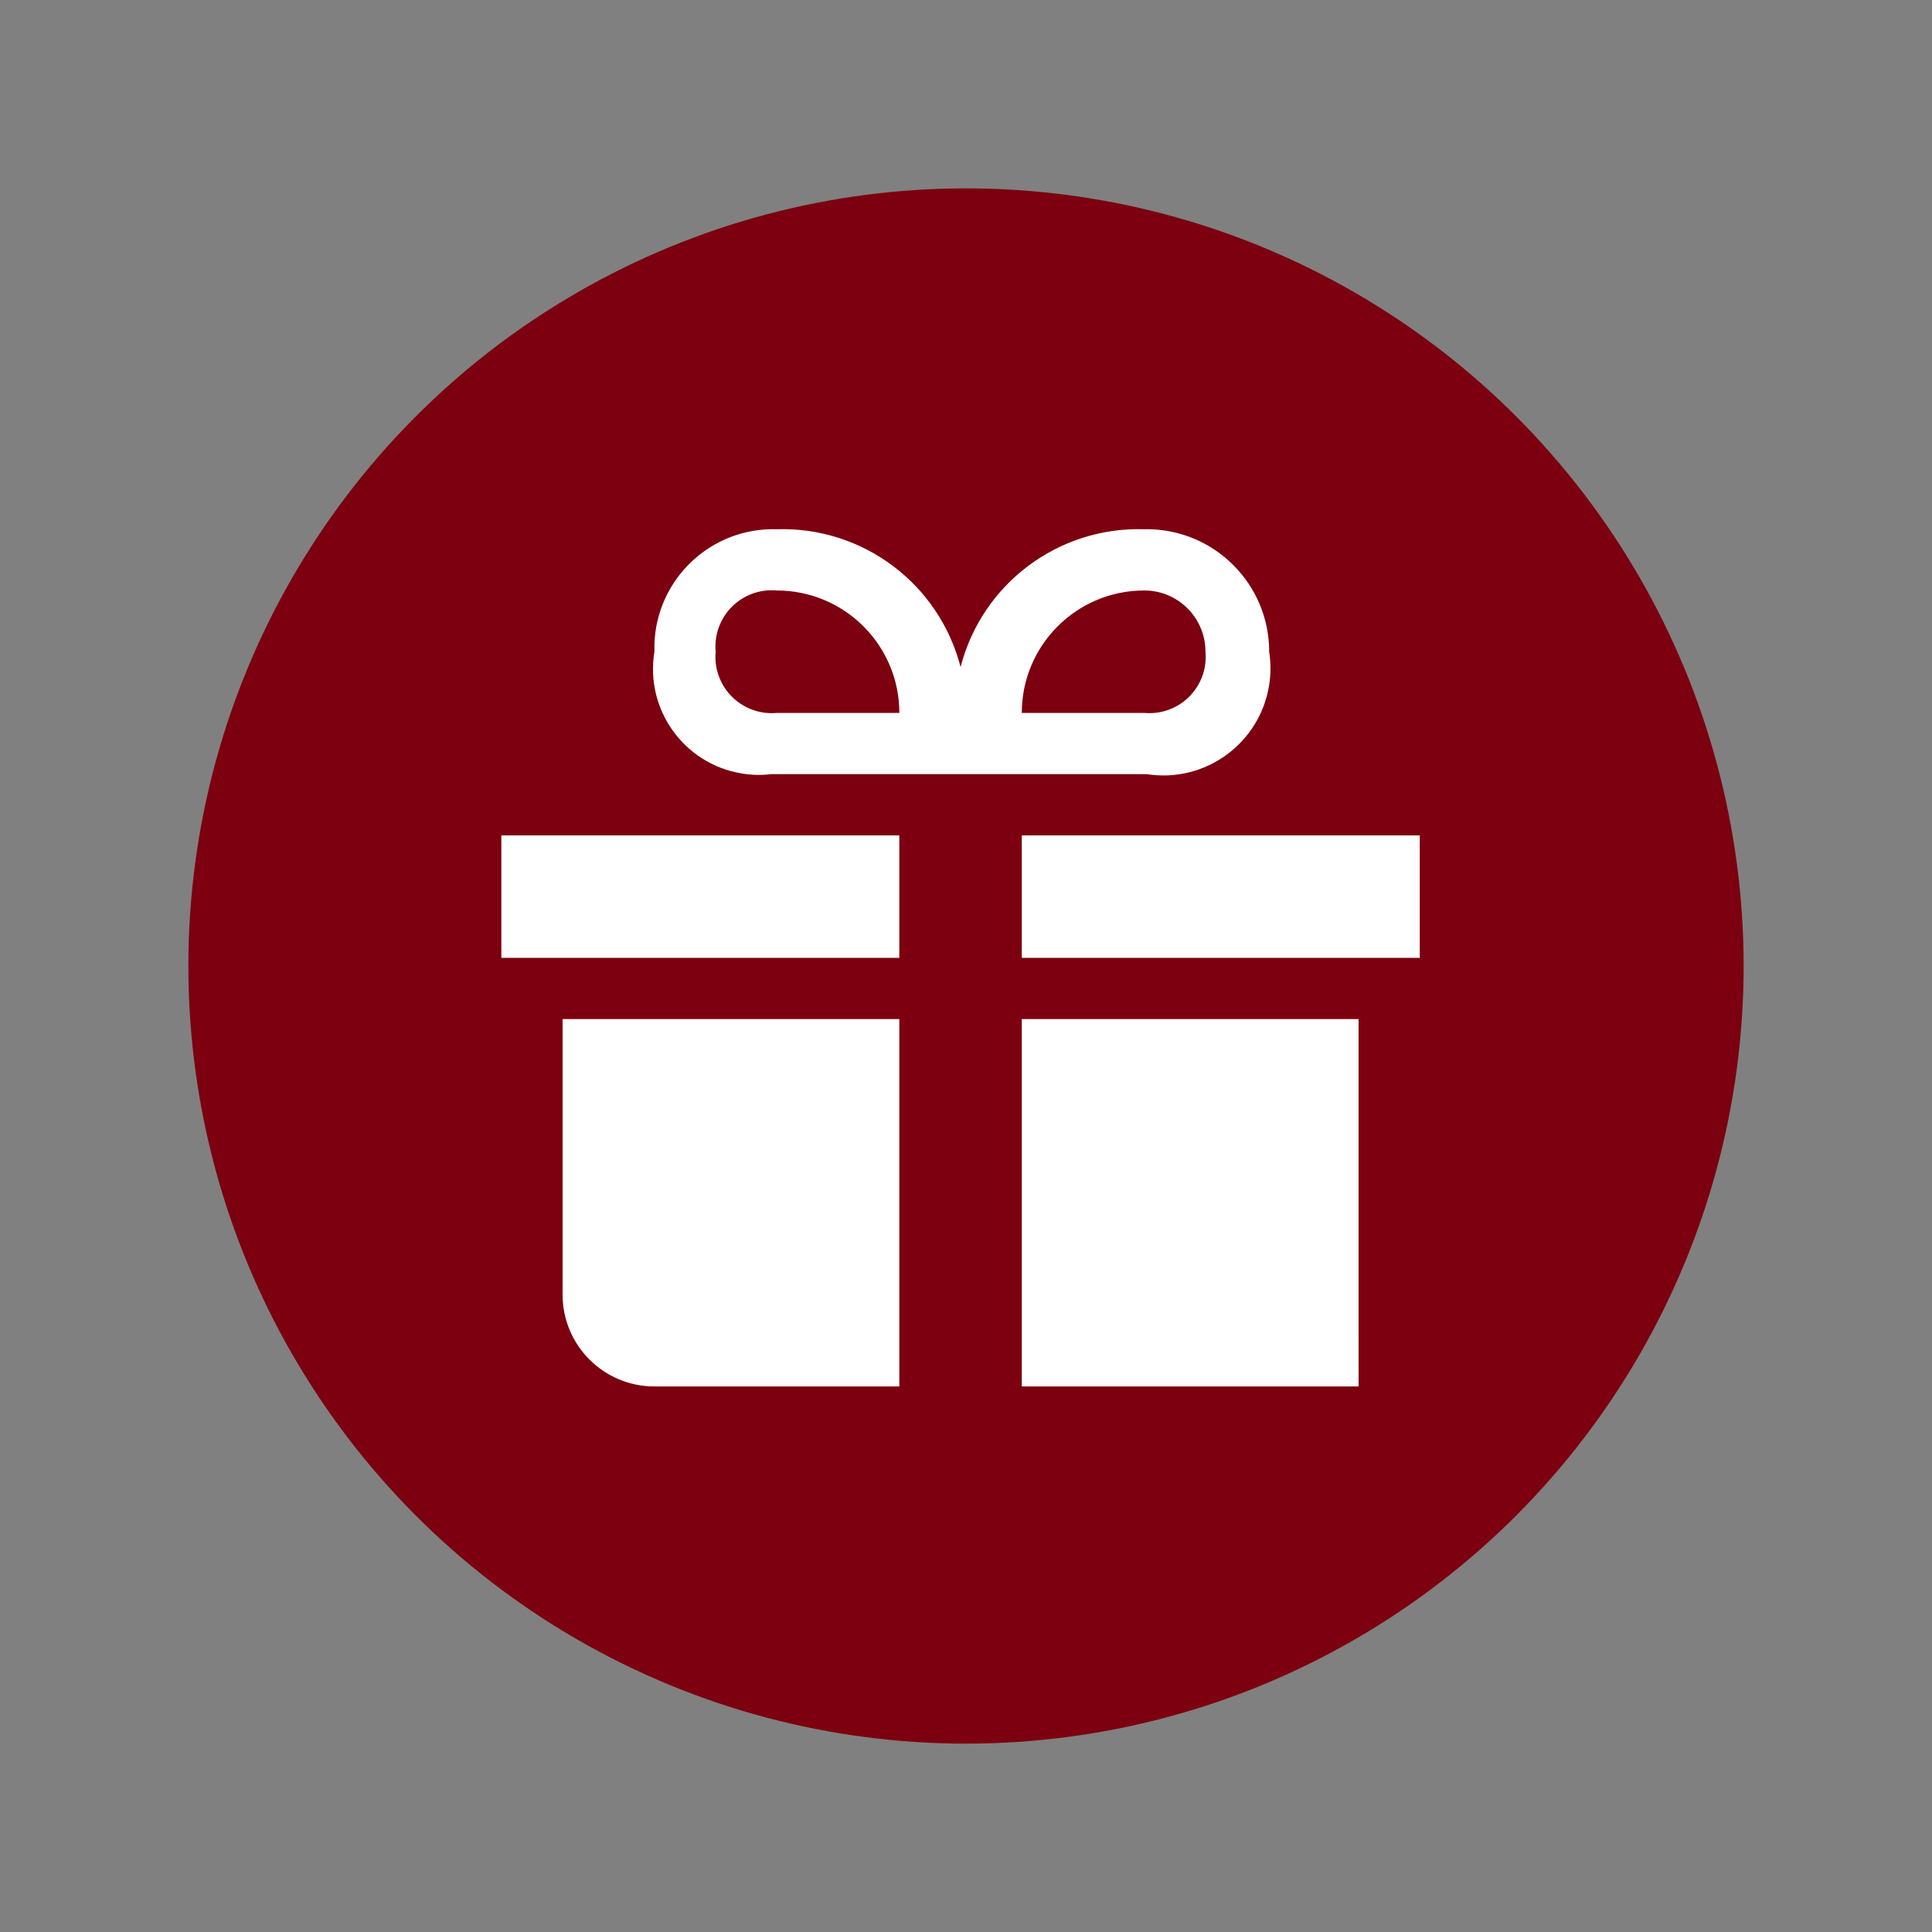
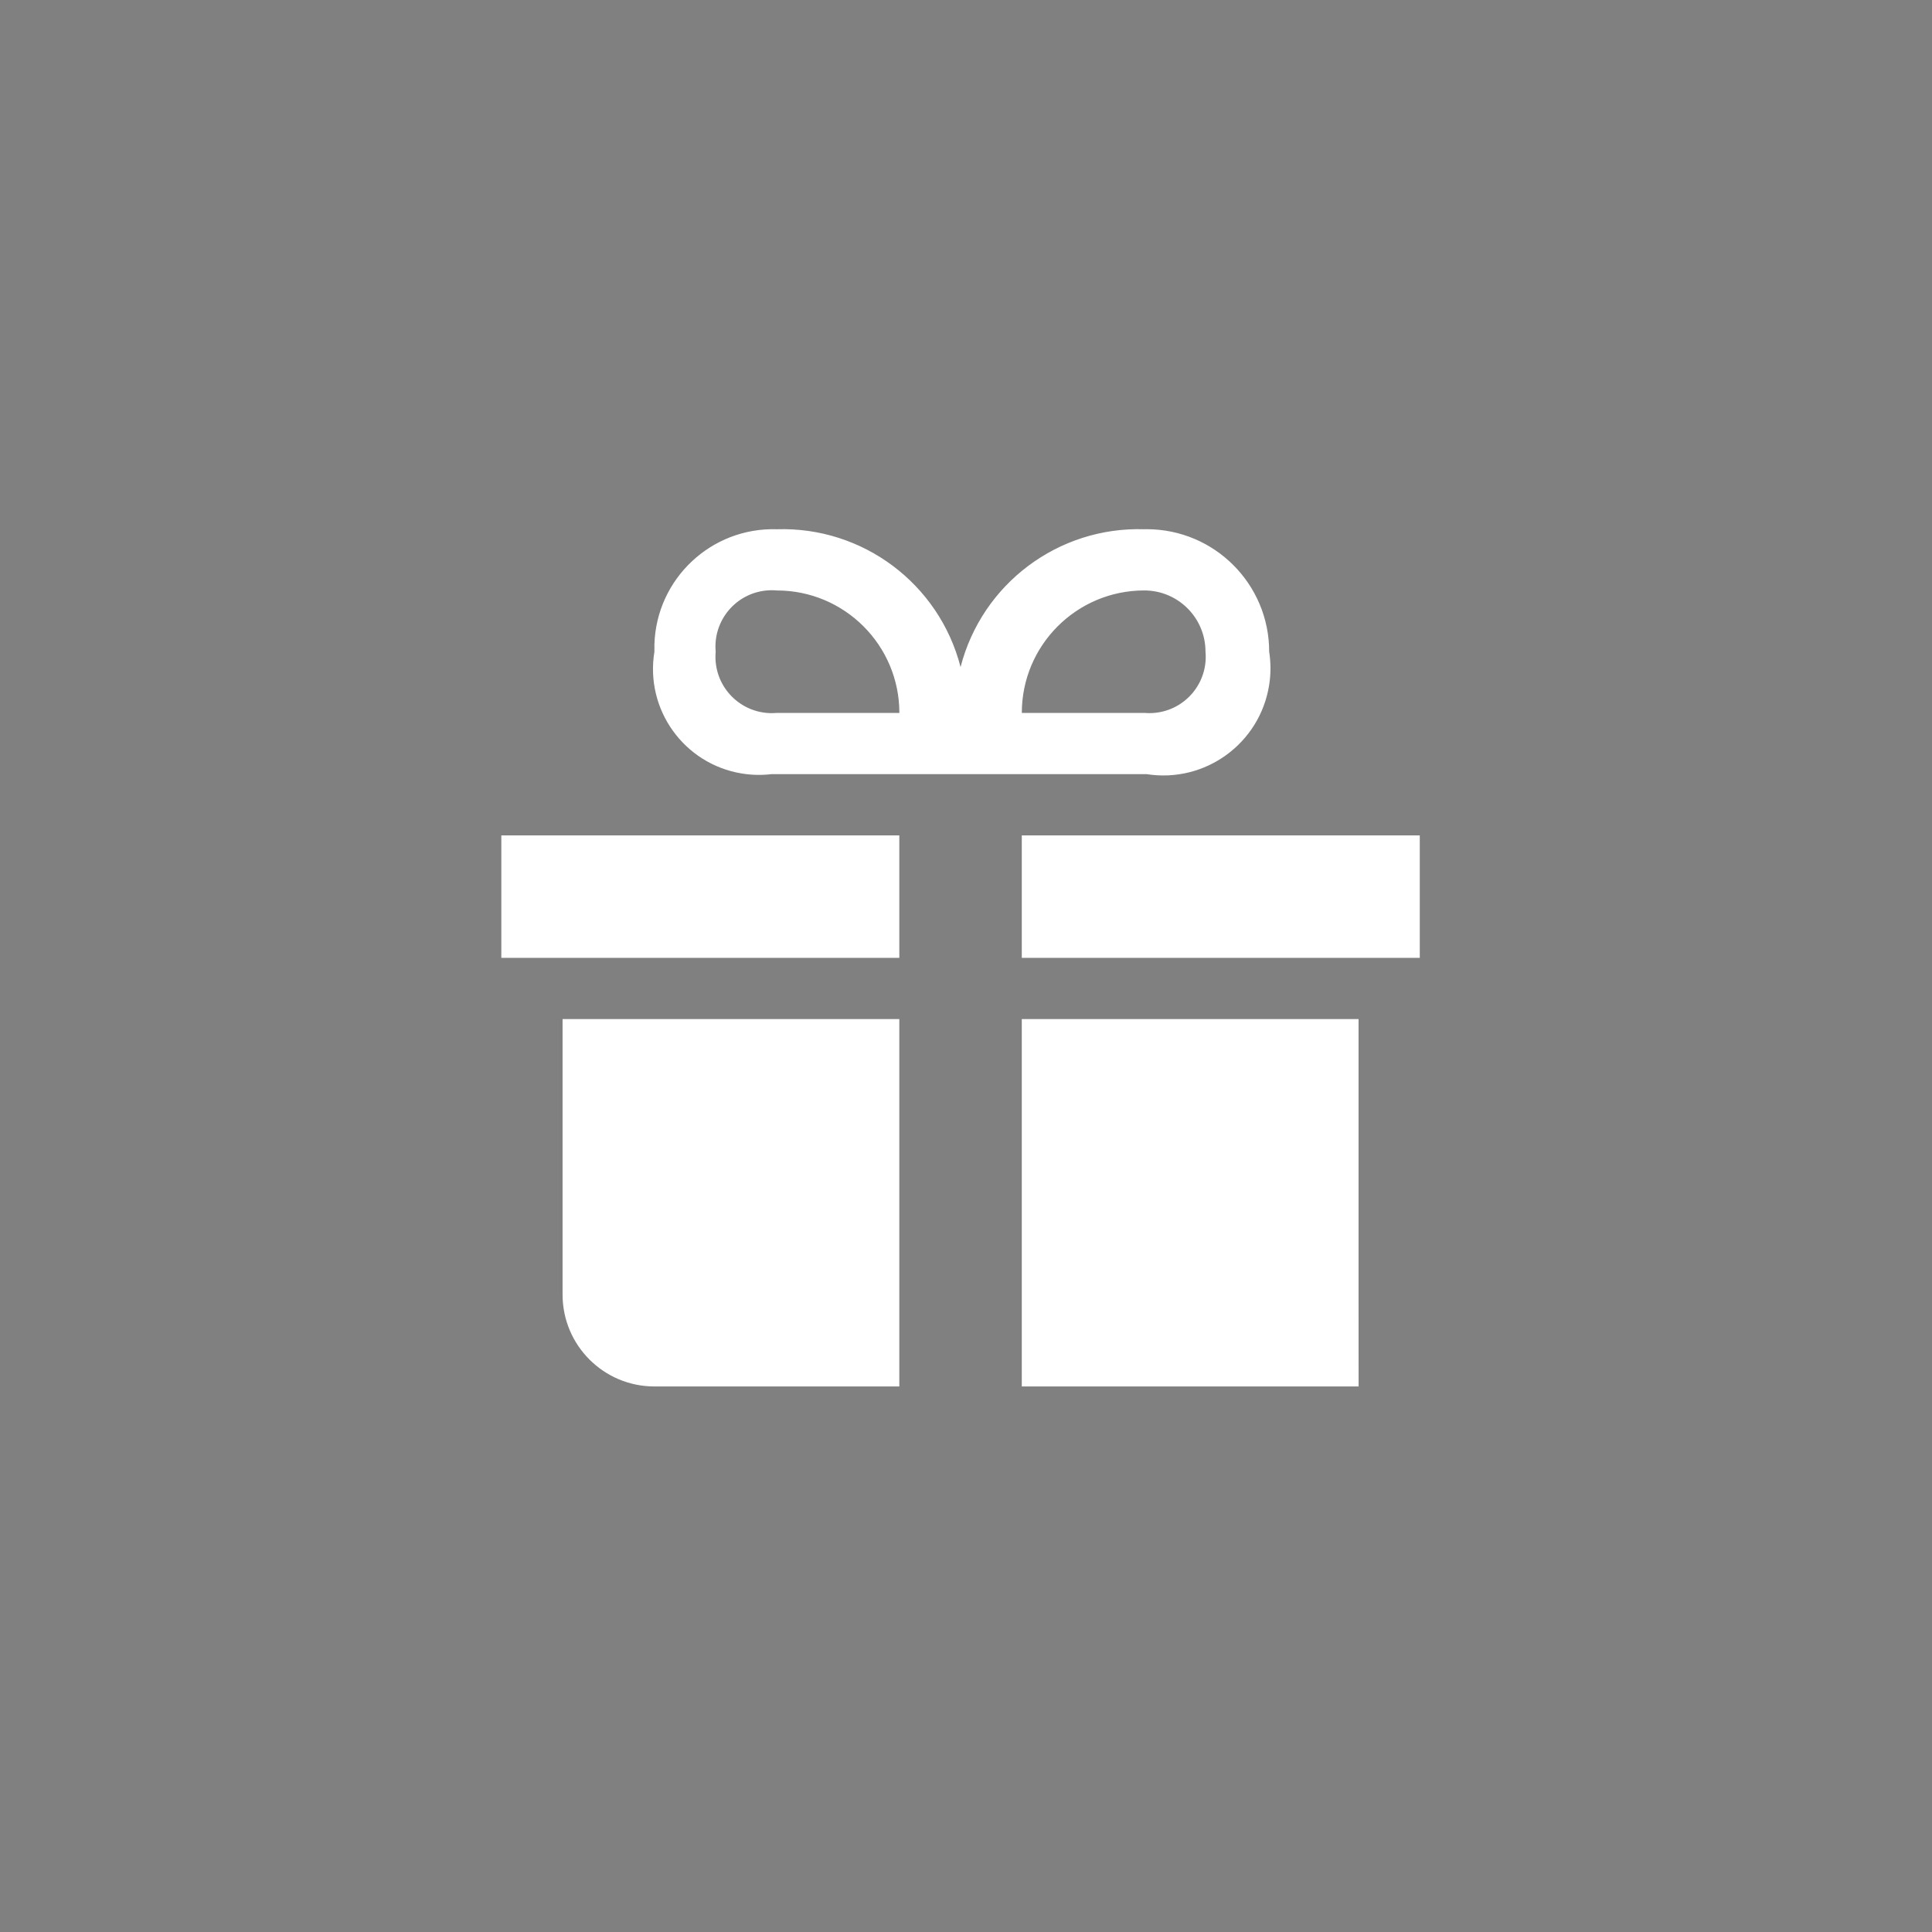
<svg xmlns="http://www.w3.org/2000/svg" xmlns:ns1="http://sodipodi.sourceforge.net/DTD/sodipodi-0.dtd" xmlns:ns2="http://www.inkscape.org/namespaces/inkscape" version="1.1" id="Layer_1" x="0px" y="0px" viewBox="0 0 80 80" enable-background="new 0 0 80 80" xml:space="preserve" ns1:docname="icon_packages.svg" ns2:version="0.92.3 (2405546, 2018-03-11)">
  <rect x="0" y="0" width="80" height="80" fill="#808080" stroke="none" />
  <defs id="defs13">
	
	
</defs>
  <ns1:namedview pagecolor="#ffffff" bordercolor="#666666" borderopacity="1" objecttolerance="10" gridtolerance="10" guidetolerance="10" ns2:pageopacity="0" ns2:pageshadow="2" ns2:window-width="1920" ns2:window-height="1148" id="namedview11" showgrid="false" ns2:measure-start="0,0" ns2:measure-end="0,0" ns2:zoom="5.6568542" ns2:cx="19.518738" ns2:cy="77.39249" ns2:window-x="-8" ns2:window-y="-8" ns2:window-maximized="1" ns2:current-layer="Layer_1" />
-   <circle style="fill:#7c000f" id="circle2" r="32.2" cy="40" cx="40" />
-   <path ns2:connector-curvature="0" d="m 37.239,34.592 v 5.071 H 20.759 v -5.071 z m 5.071,0 v 5.071 H 58.79 v -5.071 z m -19.015,7.606 v 11.409 c 0,2.1 1.703,3.803 3.803,3.803 H 37.239 V 42.198 Z m 19.015,0 v 15.212 h 13.947 l -0.002,-3.803 V 42.198 Z m 5.071,-20.283 c -3.558,-0.113 -6.718,2.258 -7.606,5.705 -0.888,-3.447 -4.048,-5.817 -7.606,-5.705 -2.715,-0.085 -4.985,2.047 -5.071,4.762 -0.003,0.103 -0.003,0.206 0,0.309 -0.395,2.39 1.223,4.648 3.613,5.042 0.407,0.067 0.821,0.077 1.23,0.028 h 15.542 c 2.421,0.38 4.691,-1.275 5.071,-3.696 0.071,-0.456 0.071,-0.919 0,-1.375 5.07e-4,-2.801 -2.269,-5.071 -5.07,-5.072 -0.034,0 -0.068,2.53e-4 -0.102,0.001 z m -15.212,7.606 c -1.283,0.117 -2.418,-0.828 -2.535,-2.11 -0.013,-0.141 -0.013,-0.284 0,-0.425 -0.117,-1.283 0.828,-2.418 2.11,-2.535 0.141,-0.013 0.284,-0.013 0.425,0 2.801,0 5.071,2.27 5.071,5.071 z m 15.212,0 h -5.071 c 0,-2.801 2.27,-5.071 5.071,-5.071 1.4,0 2.535,1.135 2.535,2.535 0.117,1.283 -0.828,2.418 -2.11,2.535 -0.141,0.013 -0.284,0.013 -0.425,0 z" id="path2-4" style="stroke-width:1;fill:#ffffff" ns1:nodetypes="cccccccccccsscccccccccccccccccccccccccccccccsccc" />
+   <path ns2:connector-curvature="0" d="m 37.239,34.592 v 5.071 H 20.759 v -5.071 z m 5.071,0 v 5.071 H 58.79 v -5.071 z m -19.015,7.606 v 11.409 c 0,2.1 1.703,3.803 3.803,3.803 H 37.239 V 42.198 Z m 19.015,0 v 15.212 h 13.947 l -0.002,-3.803 V 42.198 Z m 5.071,-20.283 c -3.558,-0.113 -6.718,2.258 -7.606,5.705 -0.888,-3.447 -4.048,-5.817 -7.606,-5.705 -2.715,-0.085 -4.985,2.047 -5.071,4.762 -0.003,0.103 -0.003,0.206 0,0.309 -0.395,2.39 1.223,4.648 3.613,5.042 0.407,0.067 0.821,0.077 1.23,0.028 h 15.542 c 2.421,0.38 4.691,-1.275 5.071,-3.696 0.071,-0.456 0.071,-0.919 0,-1.375 5.07e-4,-2.801 -2.269,-5.071 -5.07,-5.072 -0.034,0 -0.068,2.53e-4 -0.102,0.001 m -15.212,7.606 c -1.283,0.117 -2.418,-0.828 -2.535,-2.11 -0.013,-0.141 -0.013,-0.284 0,-0.425 -0.117,-1.283 0.828,-2.418 2.11,-2.535 0.141,-0.013 0.284,-0.013 0.425,0 2.801,0 5.071,2.27 5.071,5.071 z m 15.212,0 h -5.071 c 0,-2.801 2.27,-5.071 5.071,-5.071 1.4,0 2.535,1.135 2.535,2.535 0.117,1.283 -0.828,2.418 -2.11,2.535 -0.141,0.013 -0.284,0.013 -0.425,0 z" id="path2-4" style="stroke-width:1;fill:#ffffff" ns1:nodetypes="cccccccccccsscccccccccccccccccccccccccccccccsccc" />
</svg>